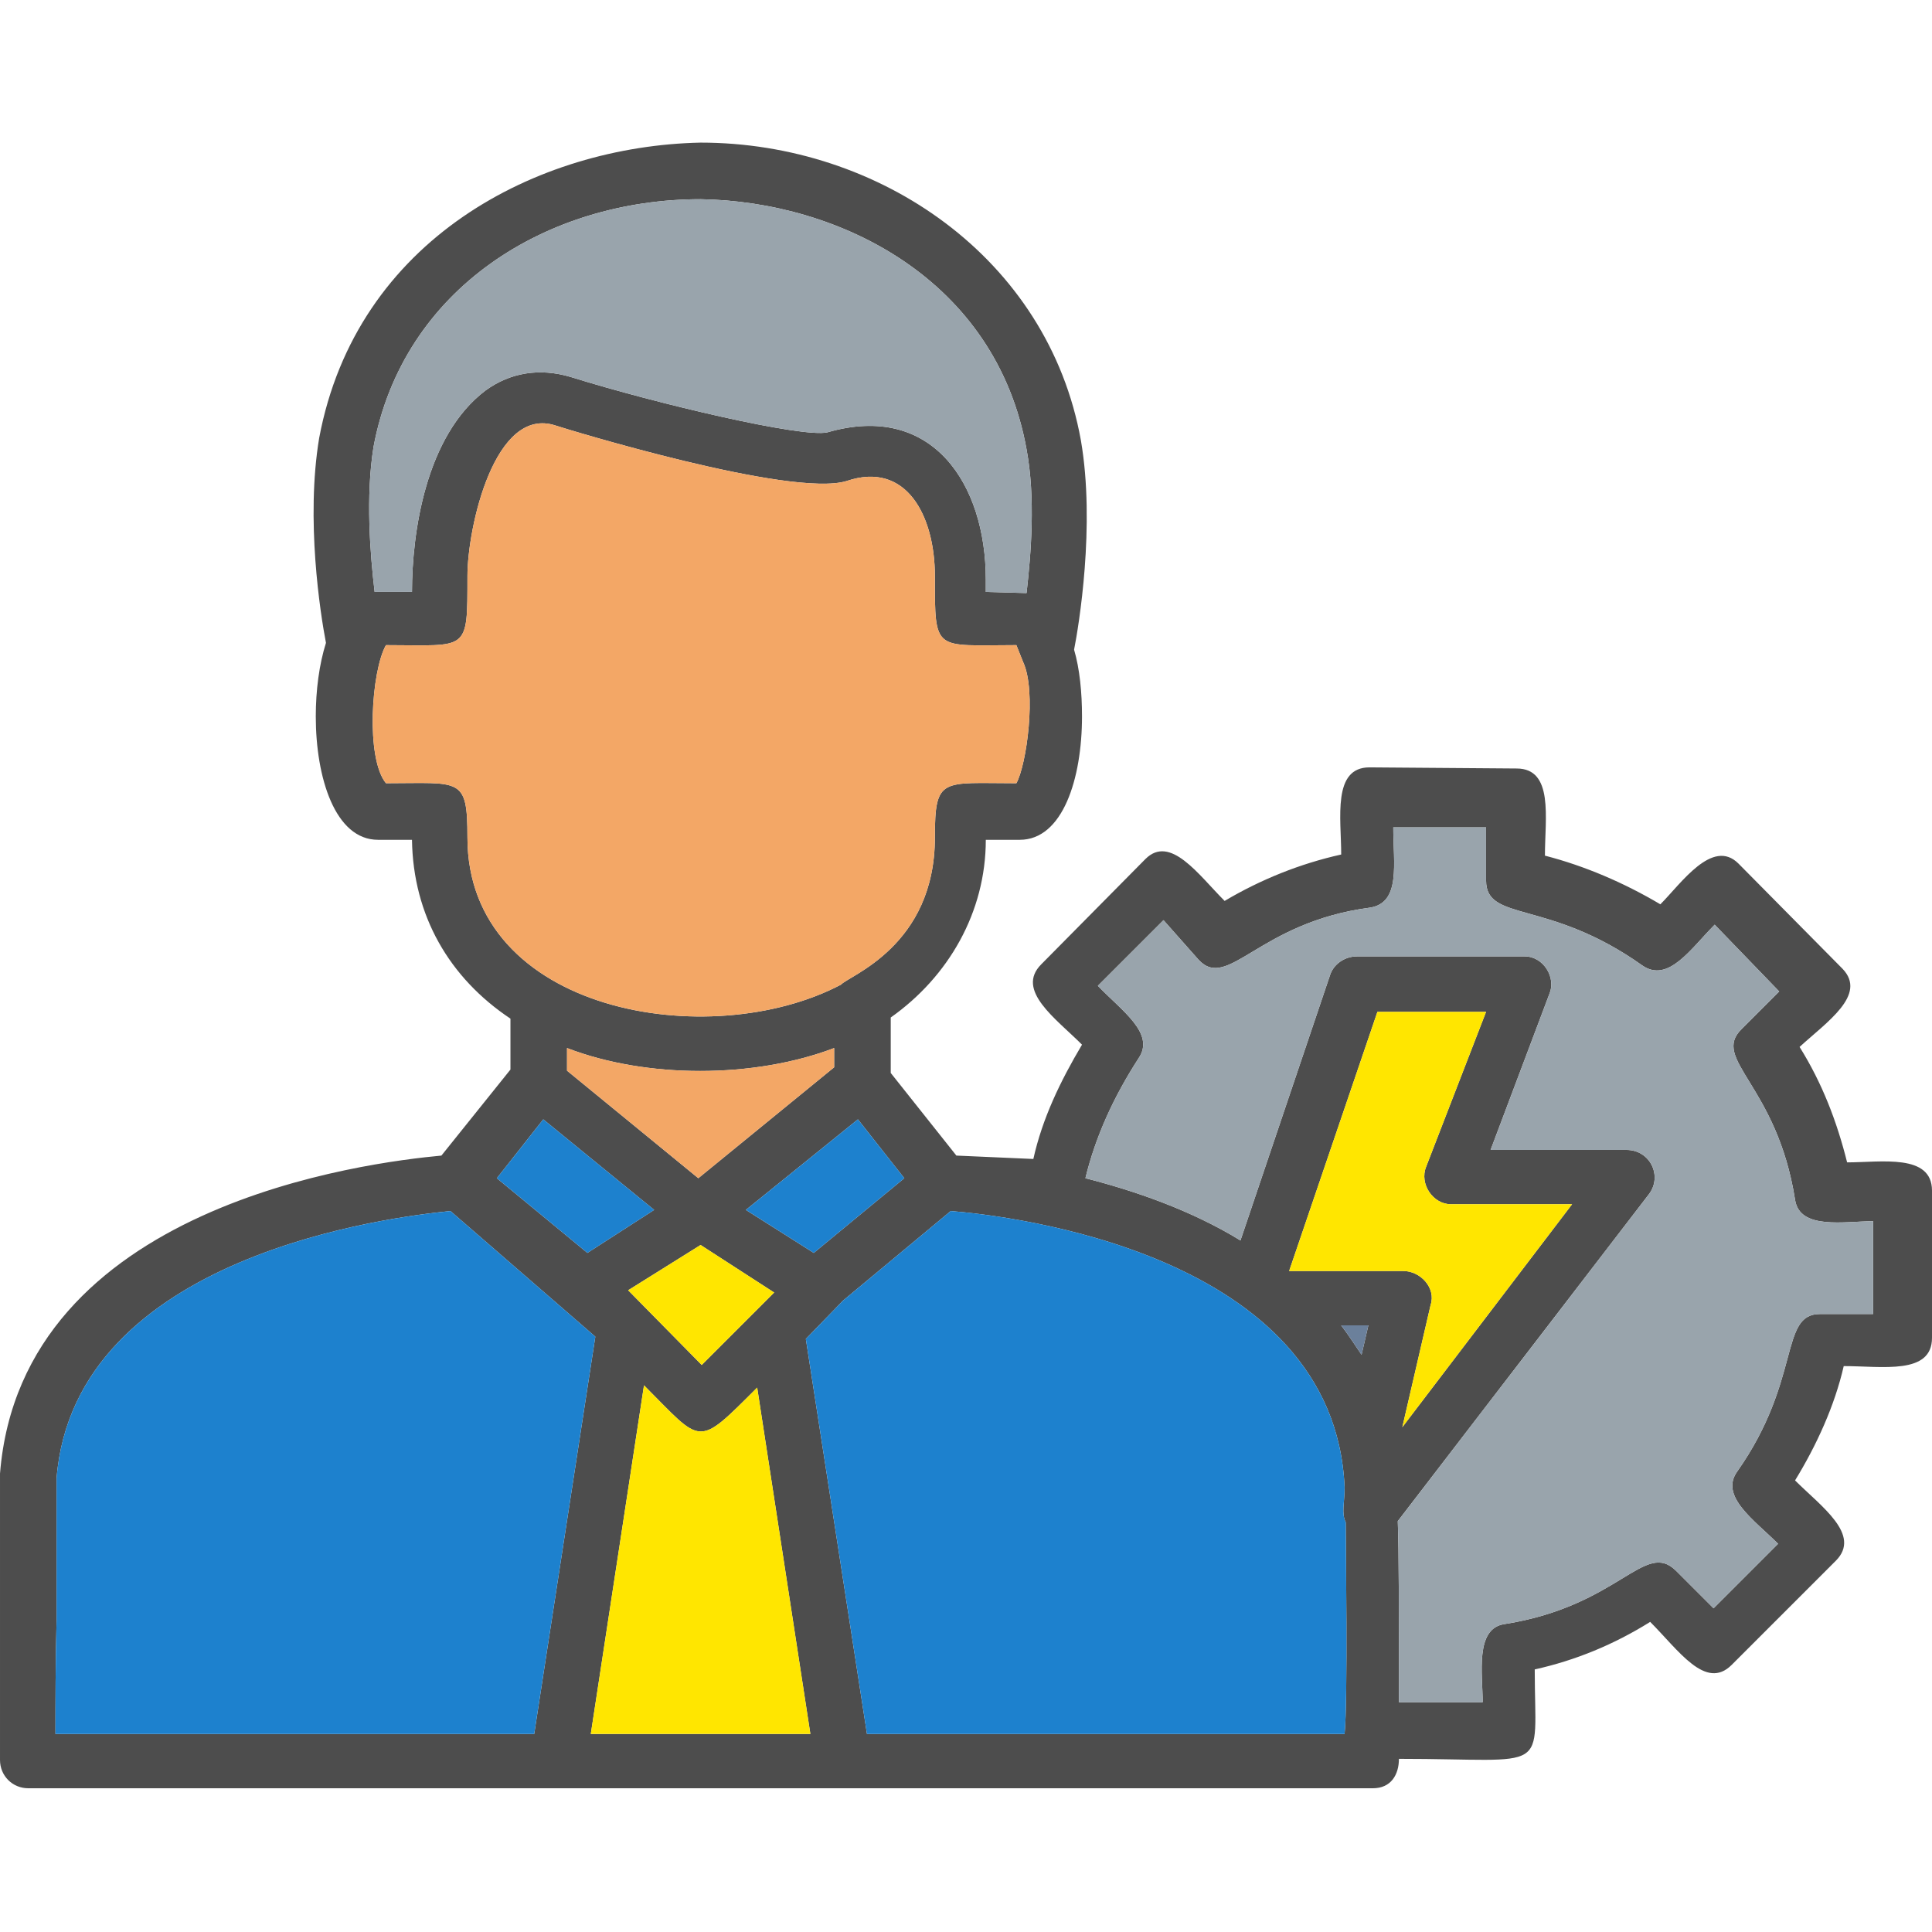
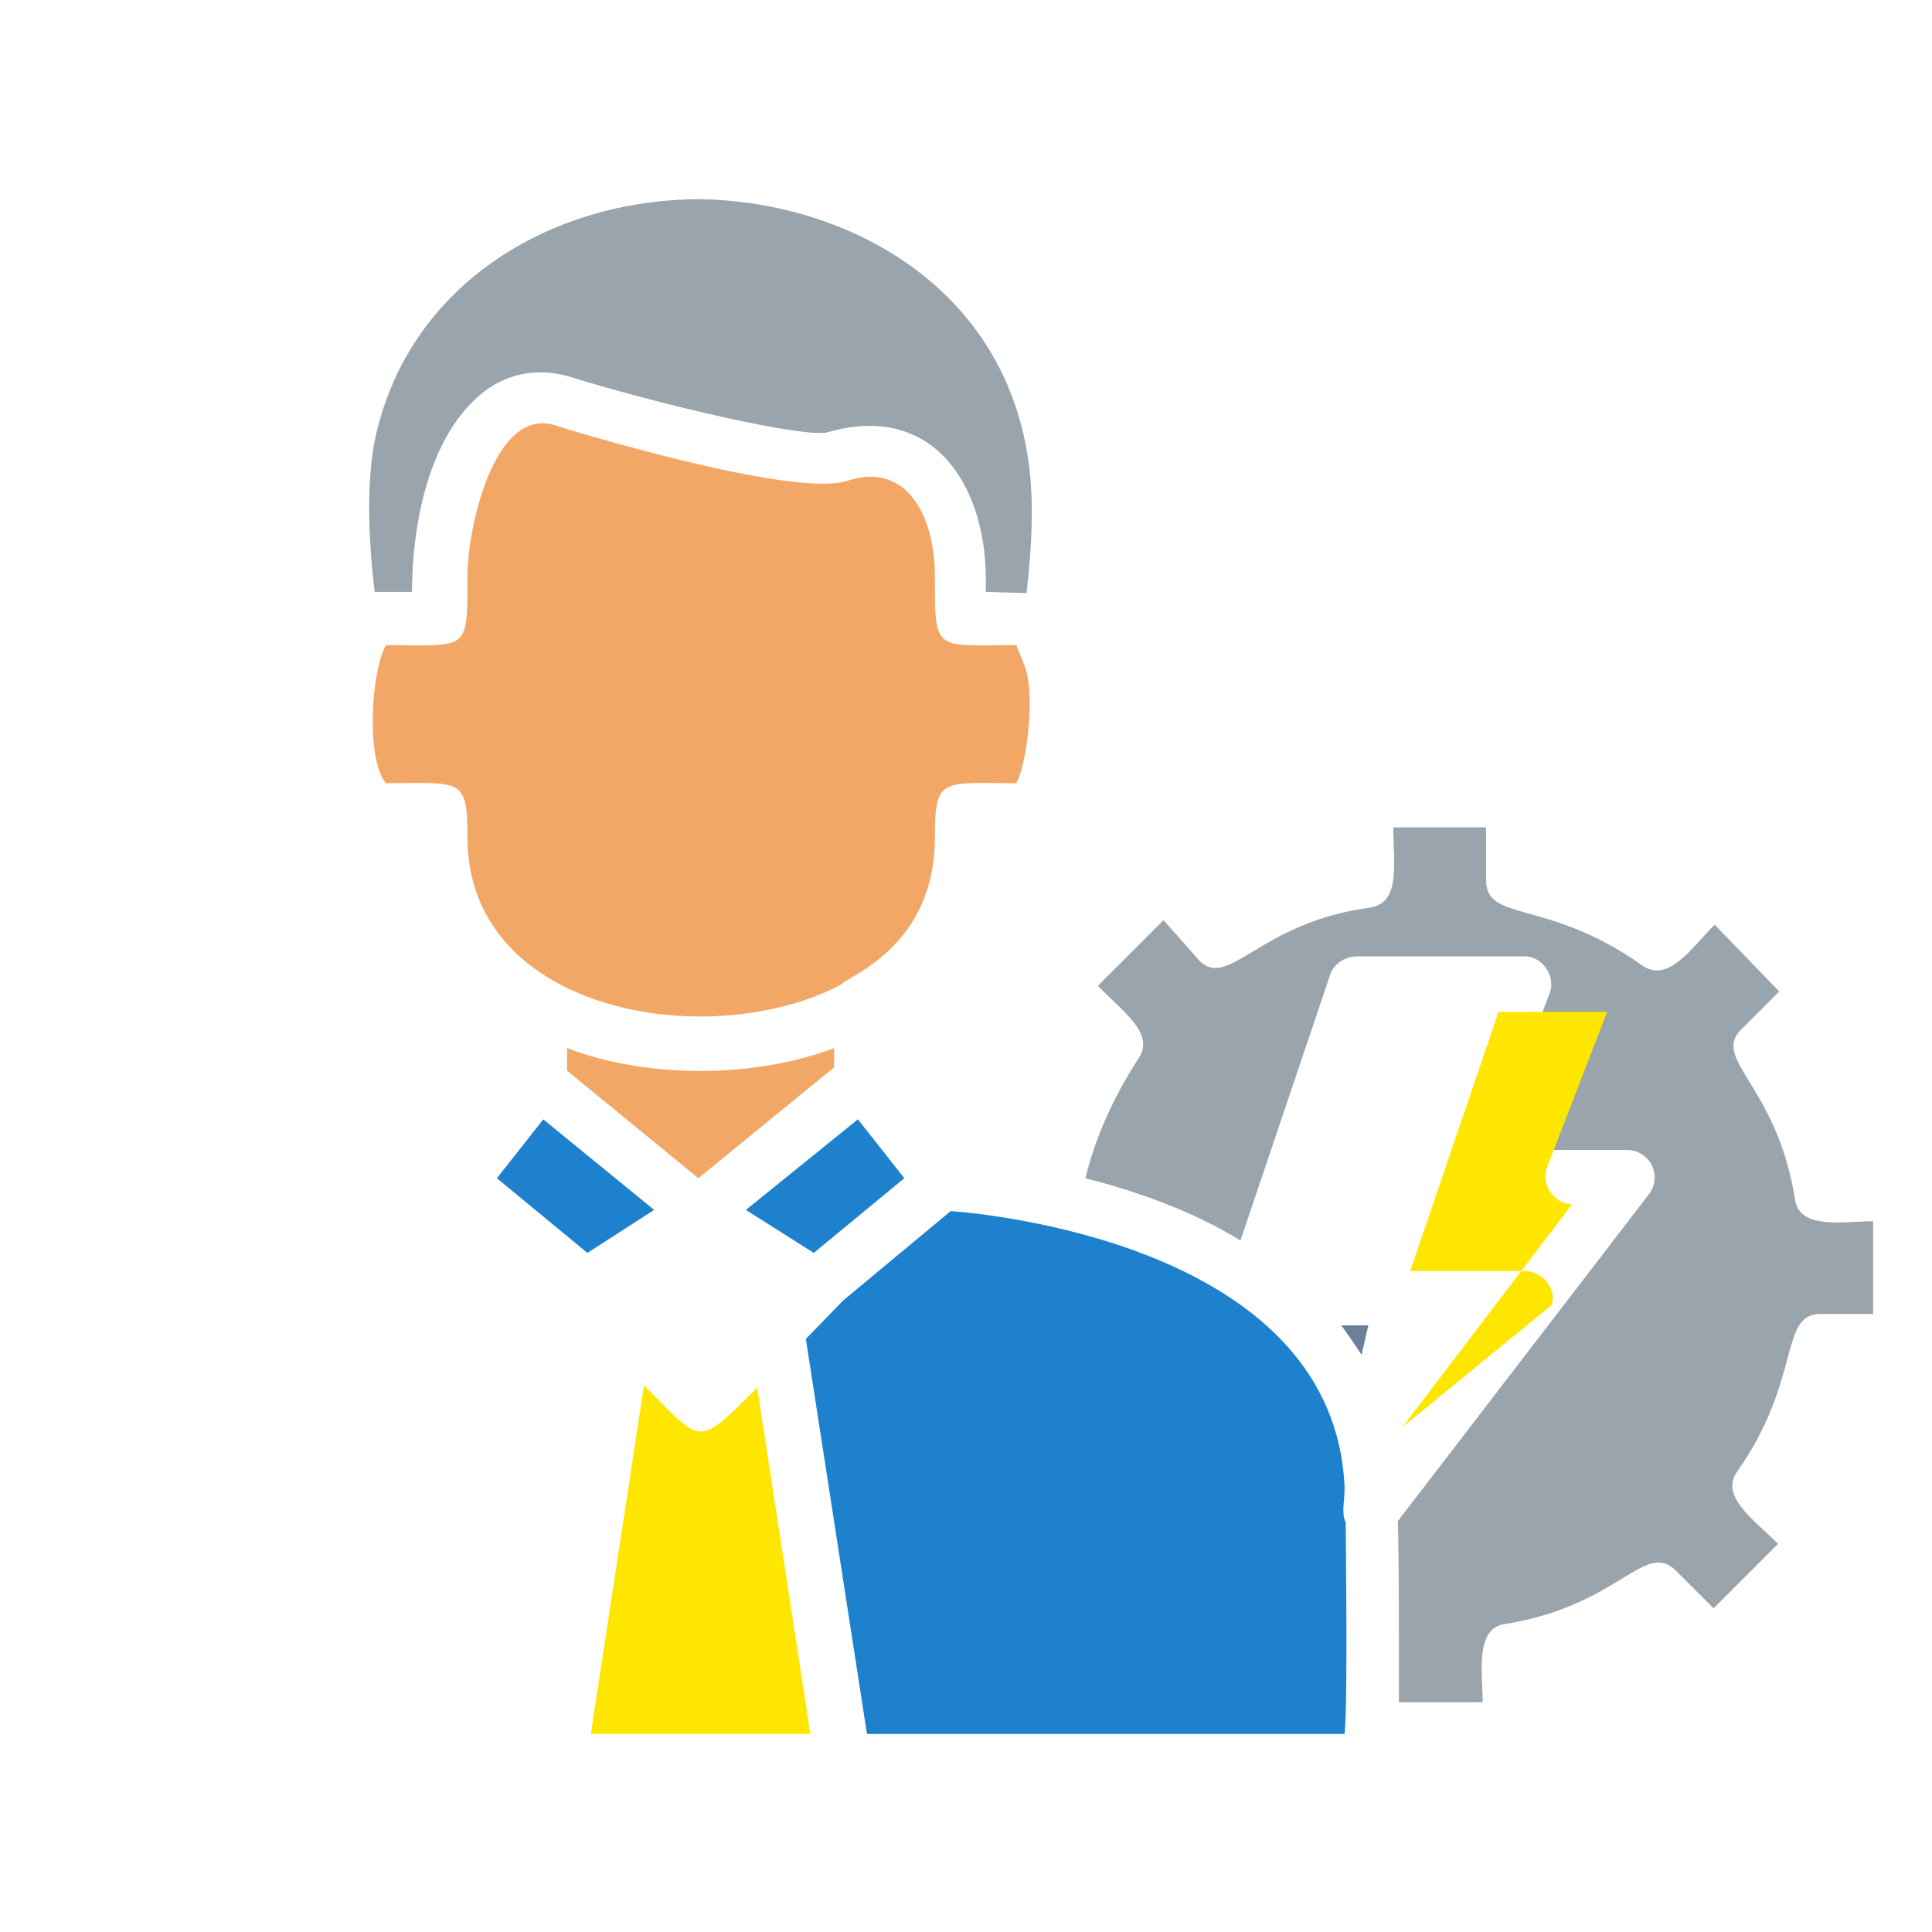
<svg xmlns="http://www.w3.org/2000/svg" clip-rule="evenodd" fill-rule="evenodd" height="512" image-rendering="optimizeQuality" shape-rendering="geometricPrecision" text-rendering="geometricPrecision" viewBox="0 0 1707 1707" width="512">
  <g id="Layer_x0020_1">
-     <path d="m1189 1345c-4-8-1-17-1-31-9-207-297-240-348-244l-95 79-33 34 54 349h422c3-29 1-172 1-187zm-505-203-65-42-64 40 65 66zm-286-72c-50 5-332 38-348 236v125c-1 37-1 76-1 101h423l54-351zm171 154-47 308h194l-47-306c-54 54-48 50-100-2zm168-281v-17c-71 27-166 27-236 0v20l116 95zm6-73c7-8 83-34 83-130 0-54 6-48 72-48 9-16 18-81 6-107l-6-15c-73 0-72 7-72-61 0-53-25-102-78-84-49 15-248-46-257-49-54-18-78 90-78 133 0 68 1 61-72 61-13 23-18 100 0 122 66 0 72-6 72 48 0 155 214 191 330 130zm44 29v49l58 73 68 3c8-36 24-69 43-101-23-23-59-48-36-71l92-93c22-22 47 14 70 37 32-19 67-33 103-41 0-32-8-77 25-77l130 1c33 0 25 44 25 77 35 9 70 24 102 43 18-18 46-59 69-36l92 93c22 23-14 47-38 69 20 32 33 66 42 102 30 0 75-8 75 25v130c0 33-44 25-78 25-8 35-24 70-43 101 23 23 59 48 36 71l-92 92c-23 23-47-13-72-38-32 20-66 34-102 42 0 94 16 79-120 79 0 14-7 26-23 26h-1188c-14 0-25-11-25-25v-253c19-238 326-275 390-281l61-76v-45c-54-36-86-91-87-158h-30c-38 0-55-55-55-109 0-23 3-46 9-65-5-26-18-109-6-181 33-176 193-258 337-261 158 0 307 102 336 263 13 75-2 165-6 185 5 17 7 38 7 59 0 55-17 109-55 109h-30c0 64-33 121-84 157zm120-375c4-35 8-84 0-127-27-150-165-219-288-221-136 0-263 79-289 219-7 44-3 94 1 128h33c0-52 12-138 65-178 22-16 48-20 75-12 77 24 205 54 227 49 93-27 140 46 140 130v11zm-108 517-41-52-99 80 60 38zm404 156 6-26h-24c6 8 12 17 18 26zm-107-101 79-234c3-10 13-17 24-17h148c17 0 28 19 22 33l-52 138h120c21 0 32 23 20 39l-222 289c1 27 1 75 1 160h74c0-25-7-65 19-69 102-16 124-75 152-47l33 33 57-57c-21-21-52-42-36-64 57-81 37-139 73-139h47v-82c-25 0-65 8-69-19-16-102-75-124-47-151l33-33-57-59c-21 21-41 52-64 36-83-59-138-38-138-75v-47h-82c0 32 7 67-21 71-98 13-125 74-151 46l-31-35-58 58c21 22 51 42 36 64-22 34-38 69-47 106 43 11 93 28 137 55zm-518-27-98-80-41 52 80 66zm561 54h101c15 0 29 15 24 30l-25 108 150-197h-107c-16 0-28-18-22-33l53-137h-96z" fill="#4d4d4d" />
    <path d="m743 870c7-8 83-34 83-130 0-54 6-48 72-48 9-16 18-81 6-107l-6-15c-73 0-72 7-72-61 0-53-25-102-78-84-49 15-248-46-257-49-54-18-78 90-78 133 0 68 1 61-72 61-13 23-18 100 0 122 66 0 72-6 72 48 0 155 214 191 330 130z" fill="#f3a766" />
    <path d="m504 333c77 24 205 54 227 49 93-27 140 46 140 130v11l36 1c4-35 8-84 0-127-27-150-165-219-288-221-136 0-263 79-289 219-7 44-3 94 1 128h33c0-52 12-138 65-178 22-16 48-20 75-12z" fill="#99a4ac" />
    <path d="m737 926c-71 27-166 27-236 0v20l116 95 120-98z" fill="#f3a766" />
    <path d="m669 1226c-54 54-48 50-100-2l-47 308h194z" fill="#ffe600" />
-     <path d="m620 1206 64-64-65-42-64 40z" fill="#ffe600" />
    <g fill="#1d81ce">
      <path d="m659 1069 60 38 80-66-41-52z" />
      <path d="m519 1107 59-38-98-80-41 52z" />
-       <path d="m526 1181-128-111c-50 5-332 38-348 236v125c-1 37-1 76-1 101h423z" />
      <path d="m745 1149-33 34 54 349h422c3-29 1-172 1-187-4-8-1-17-1-31-9-207-297-240-348-244z" />
    </g>
    <path d="m1457 1055-222 289c1 27 1 75 1 160h74c0-25-7-65 19-69 102-16 124-75 152-47l33 33 57-57c-21-21-52-42-36-64 57-81 37-139 73-139h47v-82c-25 0-65 8-69-19-16-102-75-124-47-151l33-33-57-59c-21 21-41 52-64 36-83-59-138-38-138-75v-47h-82c0 32 7 67-21 71-98 13-125 74-151 46l-31-35-58 58c21 22 51 42 36 64-22 34-38 69-47 106 43 11 93 28 137 55l79-234c3-10 13-17 24-17h148c17 0 28 19 22 33l-52 138h120c21 0 32 23 20 39z" fill="#99a4ac" />
-     <path d="m1239 1261 150-197h-107c-16 0-28-18-22-33l53-137h-96l-78 229h101c15 0 29 15 24 30z" fill="#ffe600" />
+     <path d="m1239 1261 150-197c-16 0-28-18-22-33l53-137h-96l-78 229h101c15 0 29 15 24 30z" fill="#ffe600" />
    <path d="m1203 1197 6-26h-24c6 8 12 17 18 26z" fill="#6b809b" />
  </g>
</svg>